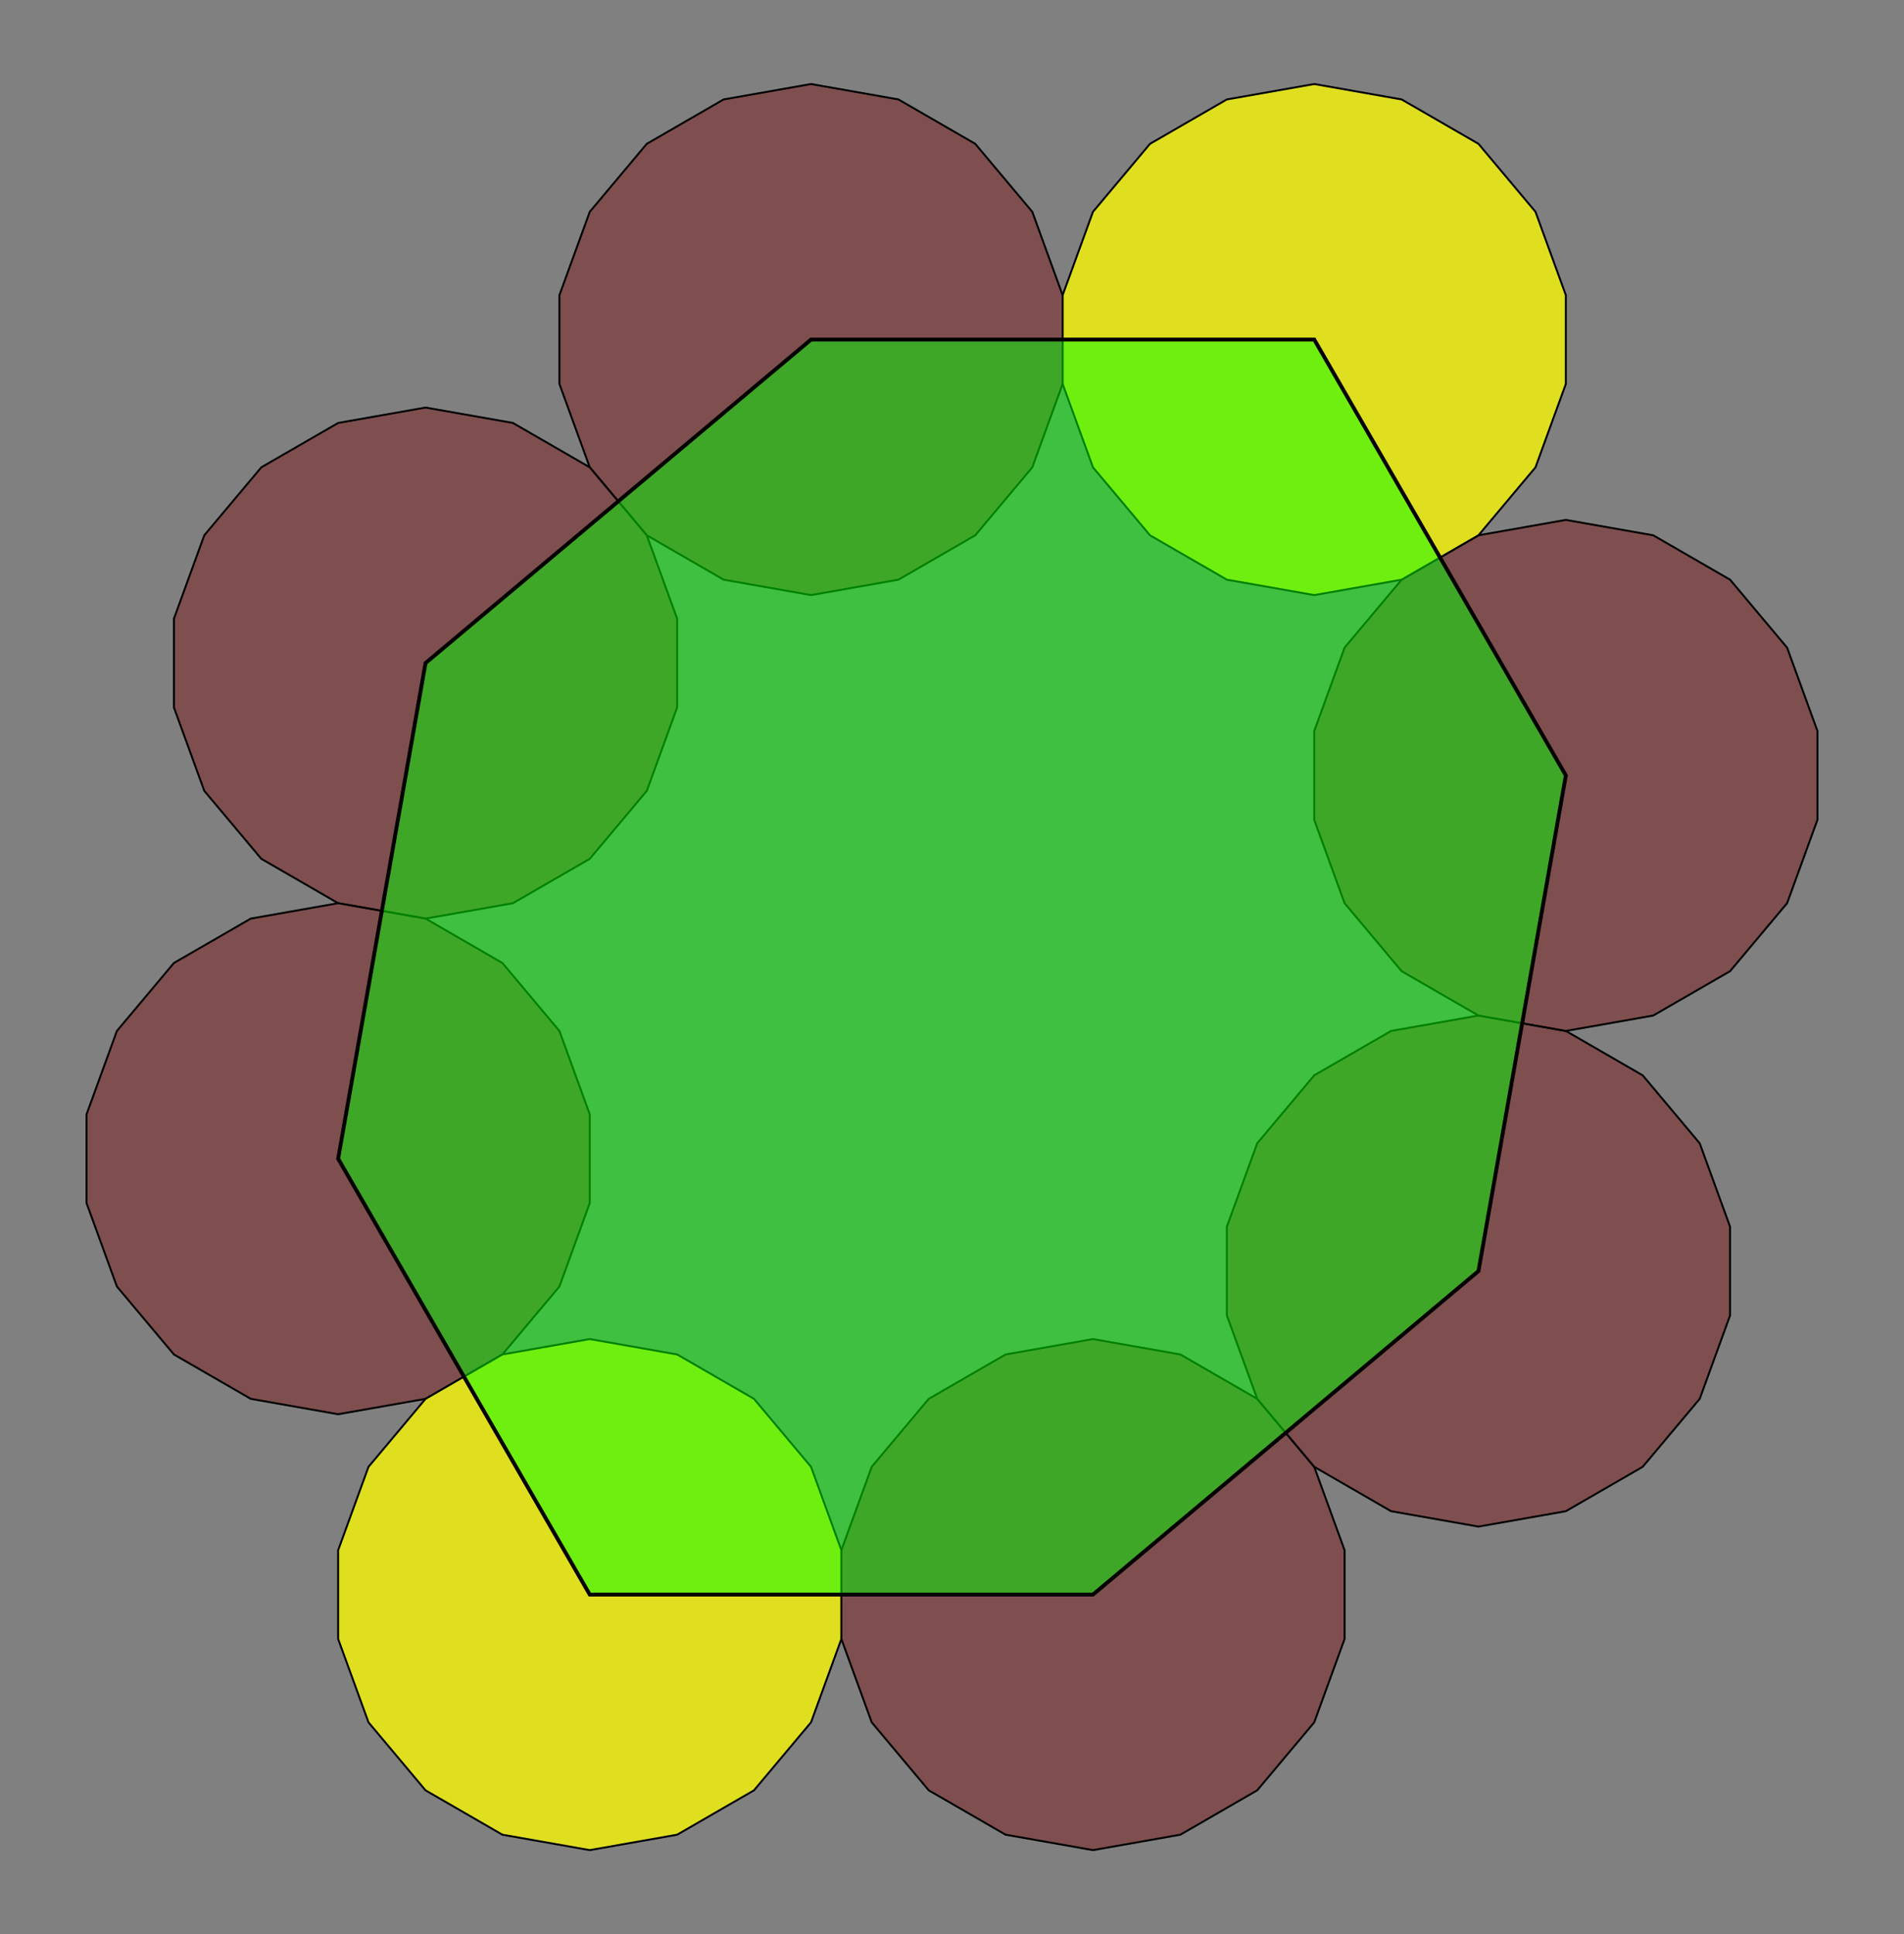
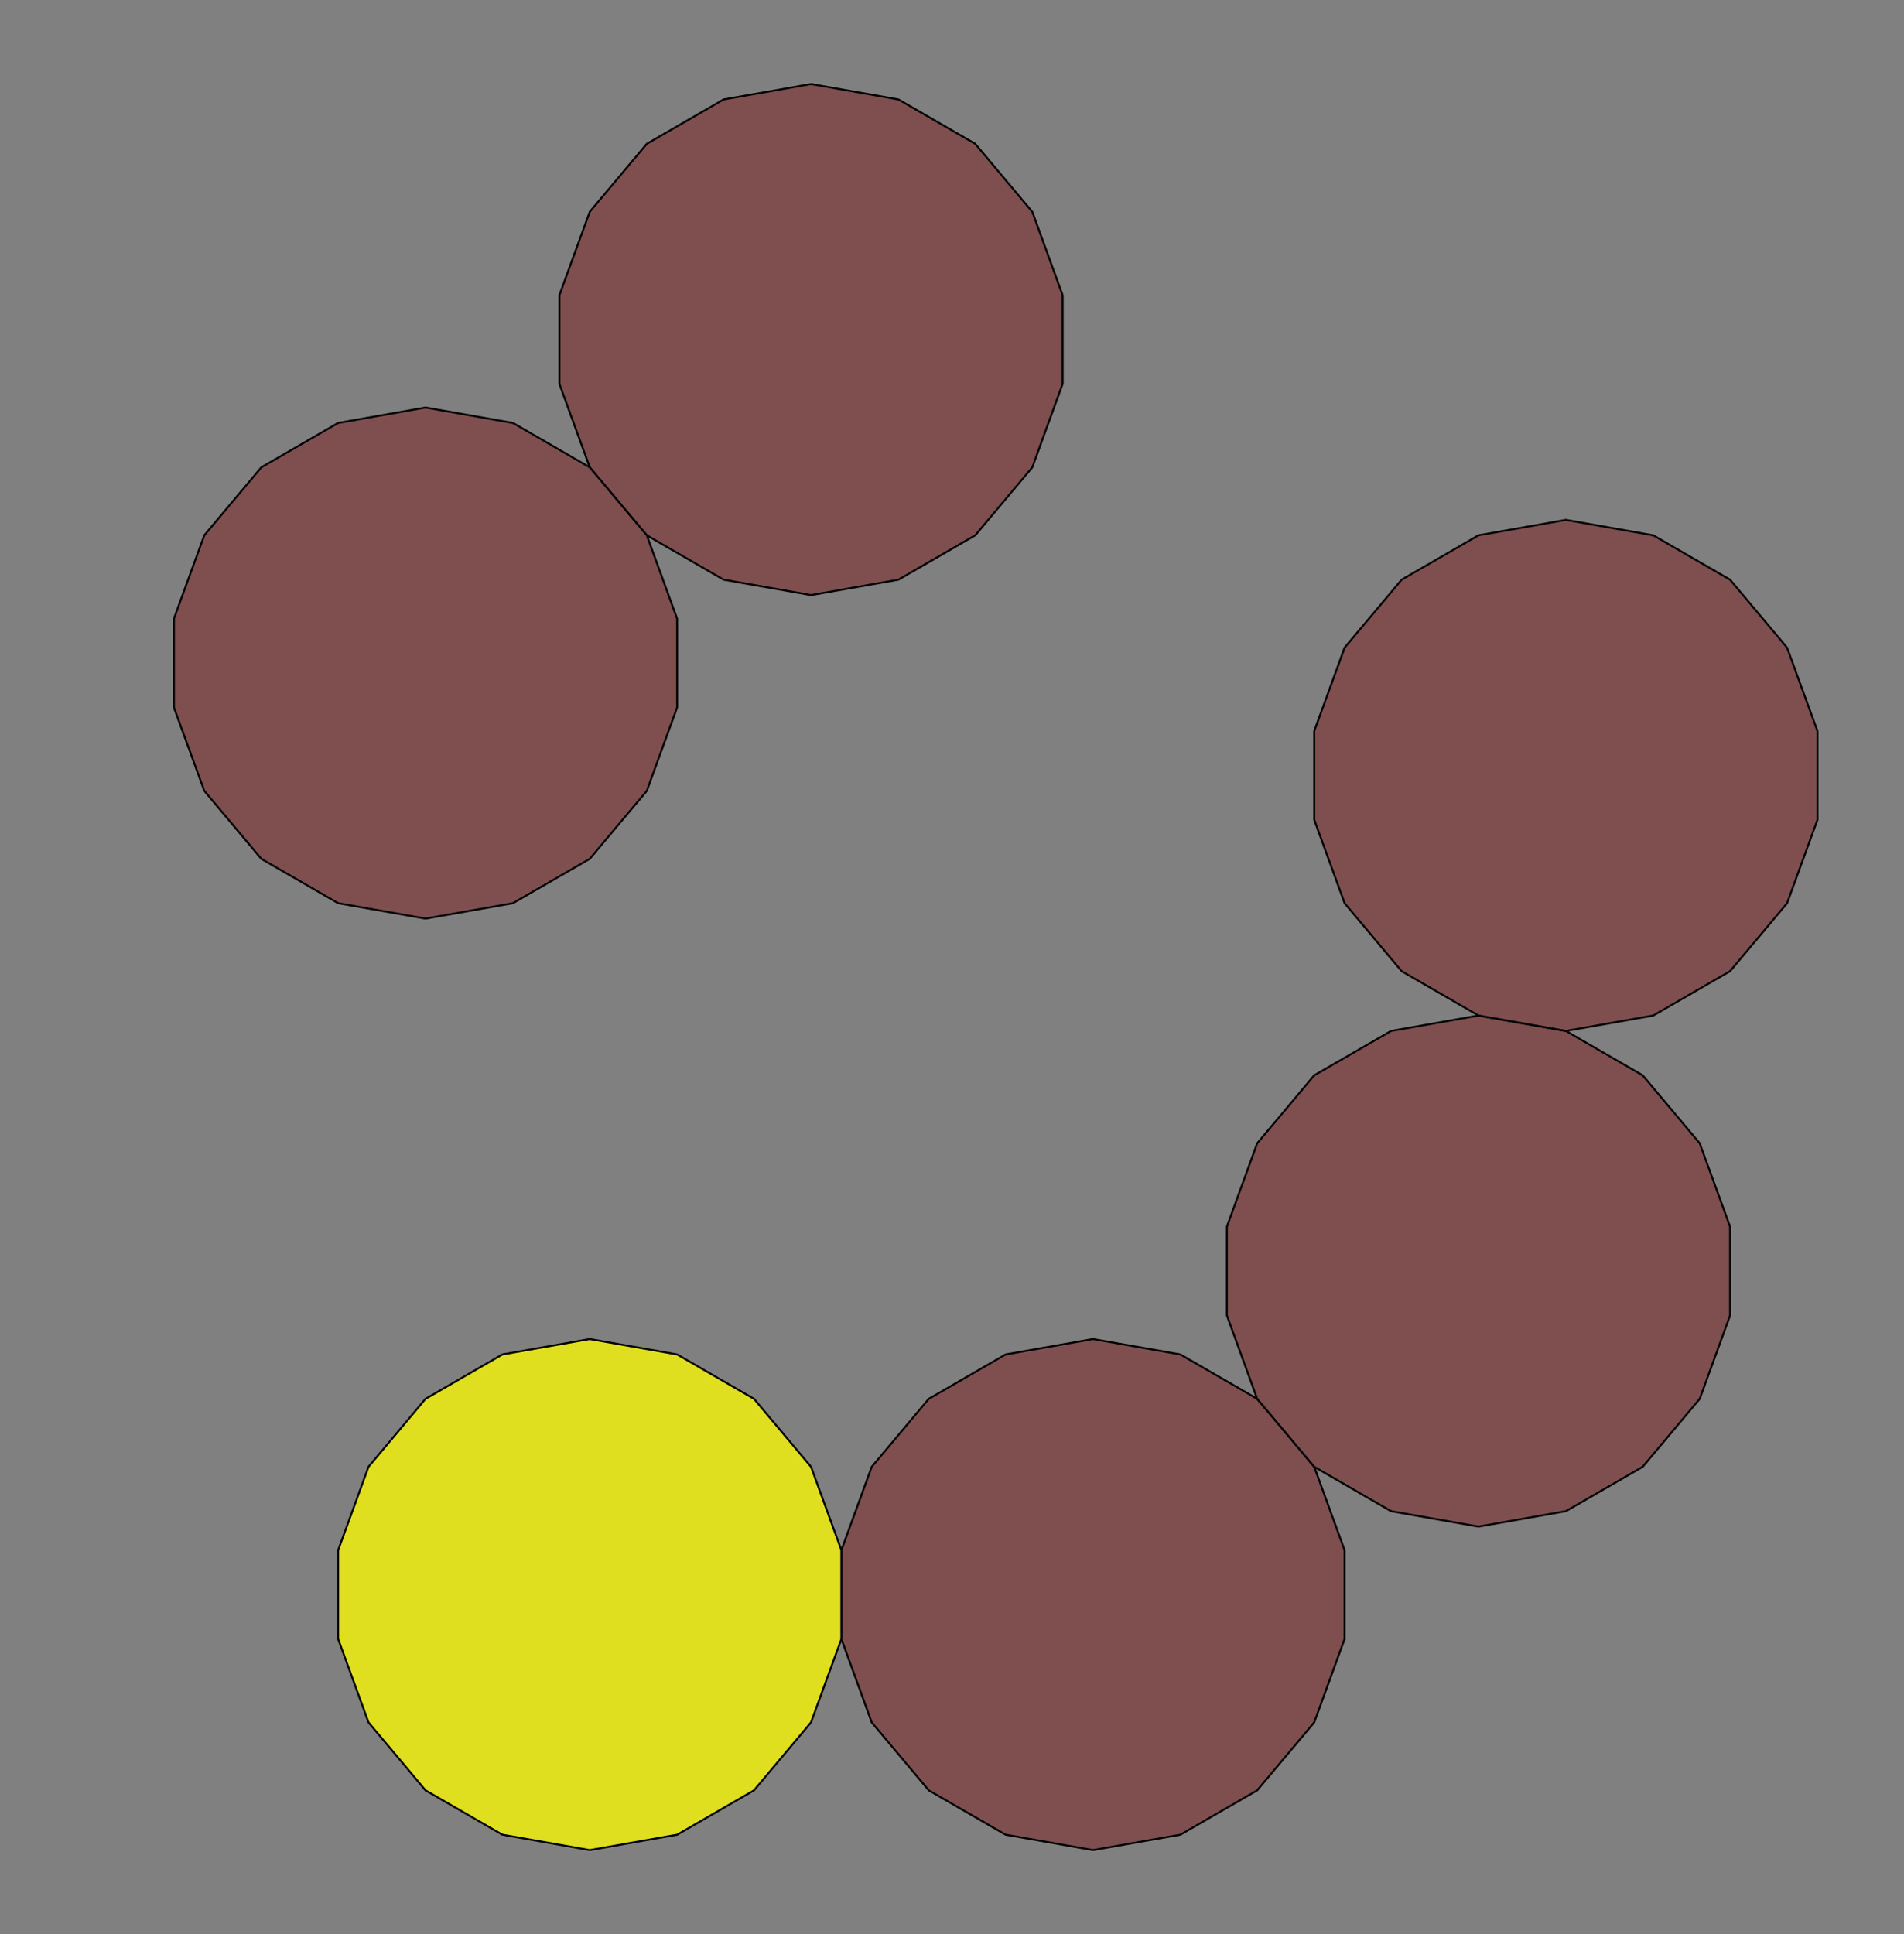
<svg xmlns="http://www.w3.org/2000/svg" version="1.0" width="984.564" height="1000.0" id="octadecatile_62.svg">
  <rect width="100%" height="100%" fill="#808080" stroke="none" />
  <g style="stroke:#000000;stroke-width:1;stroke-opacity:1.00;fill:#7f3f3f;fill-opacity:0.75">
    <path d=" M 695.289,801.497 679.596,758.381 650.103,723.233 610.368,700.291 565.182,692.324 519.996,700.291 480.26,723.233 450.768,758.381 435.075,801.497 435.075,847.38 450.768,890.495 480.26,925.644 519.996,948.585 565.182,956.553 610.368,948.585 650.103,925.644 679.596,890.495 695.289,847.38 Z" />
    <path d=" M 894.625,634.234 878.932,591.118 849.439,555.97 809.704,533.029 764.518,525.061 719.332,533.029 679.596,555.97 650.103,591.118 634.41,634.234 634.411,680.117 650.103,723.233 679.596,758.381 719.332,781.322 764.518,789.29 809.704,781.322 849.439,758.381 878.932,723.233 894.625,680.117 Z" />
    <path d=" M 939.811,377.973 924.118,334.857 894.625,299.709 854.889,276.767 809.704,268.8 764.518,276.767 724.782,299.709 695.289,334.857 679.596,377.973 679.596,423.856 695.289,466.971 724.782,502.12 764.518,525.061 809.704,533.029 854.889,525.061 894.625,502.12 924.118,466.971 939.811,423.856 Z" />
    <path d=" M 549.489,152.62 533.796,109.505 504.303,74.356 464.568,51.415 419.382,43.447 374.196,51.415 334.46,74.356 304.967,109.505 289.275,152.62 289.275,198.503 304.967,241.619 334.46,276.767 374.196,299.709 419.382,307.676 464.568,299.709 504.303,276.767 533.796,241.619 549.489,198.503 Z" />
    <path d=" M 350.153,319.883 334.46,276.767 304.967,241.619 265.232,218.678 220.046,210.71 174.86,218.678 135.124,241.619 105.632,276.767 89.939,319.883 89.939,365.766 105.632,408.882 135.124,444.03 174.86,466.971 220.046,474.939 265.232,466.971 304.967,444.03 334.46,408.882 350.153,365.766 Z" />
-     <path d=" M 304.967,576.144 289.275,533.029 259.782,497.88 220.046,474.939 174.86,466.971 129.674,474.939 89.939,497.88 60.446,533.029 44.753,576.144 44.753,622.027 60.446,665.143 89.939,700.291 129.674,723.233 174.86,731.2 220.046,723.233 259.782,700.291 289.275,665.143 304.967,622.027 Z" />
  </g>
  <g style="stroke:#000000;stroke-width:1;stroke-opacity:1.00;fill:#ffff00;fill-opacity:0.75">
-     <path d=" M 809.704,152.62 794.011,109.505 764.518,74.356 724.782,51.415 679.596,43.447 634.41,51.415 594.675,74.356 565.182,109.505 549.489,152.62 549.489,198.503 565.182,241.619 594.675,276.767 634.411,299.709 679.596,307.676 724.782,299.709 764.518,276.767 794.011,241.619 809.704,198.503 Z" />
    <path d=" M 435.075,801.497 419.382,758.381 389.889,723.233 350.153,700.291 304.967,692.324 259.782,700.291 220.046,723.233 190.553,758.381 174.86,801.497 174.86,847.38 190.553,890.495 220.046,925.644 259.782,948.585 304.967,956.553 350.153,948.585 389.889,925.644 419.382,890.495 435.075,847.38 Z" />
  </g>
  <g style="stroke:#000000;stroke-width:2;stroke-opacity:1.00;fill:#00ff00;fill-opacity:0.50">
-     <path d=" M 565.182,824.438 764.518,657.176 809.704,400.914 679.596,175.562 419.382,175.562 220.046,342.825 174.86,599.086 304.967,824.438 Z" />
-   </g>
+     </g>
</svg>